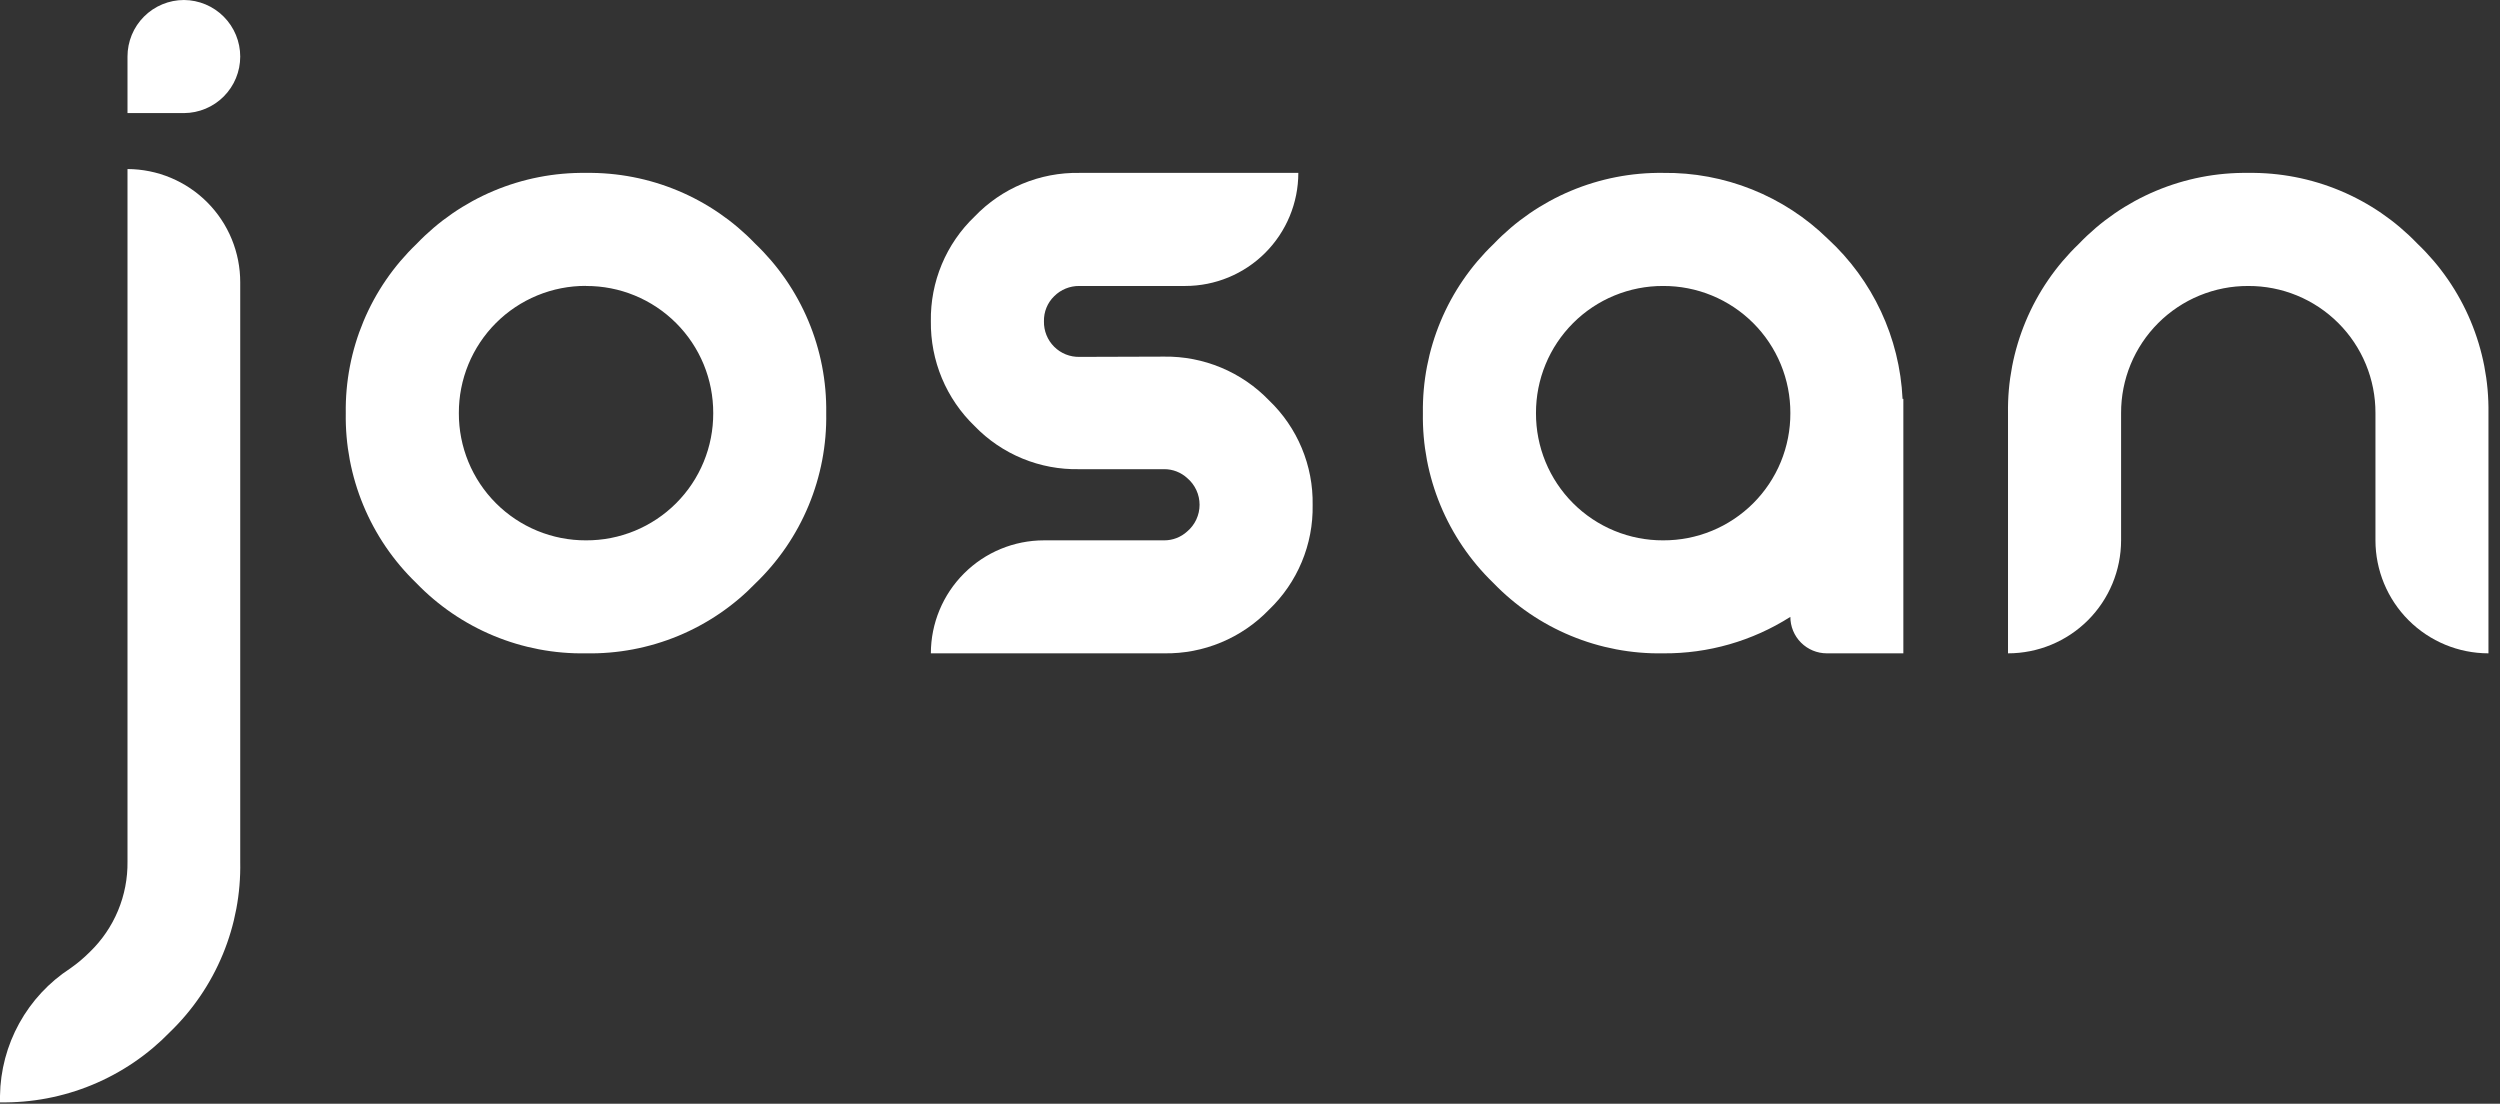
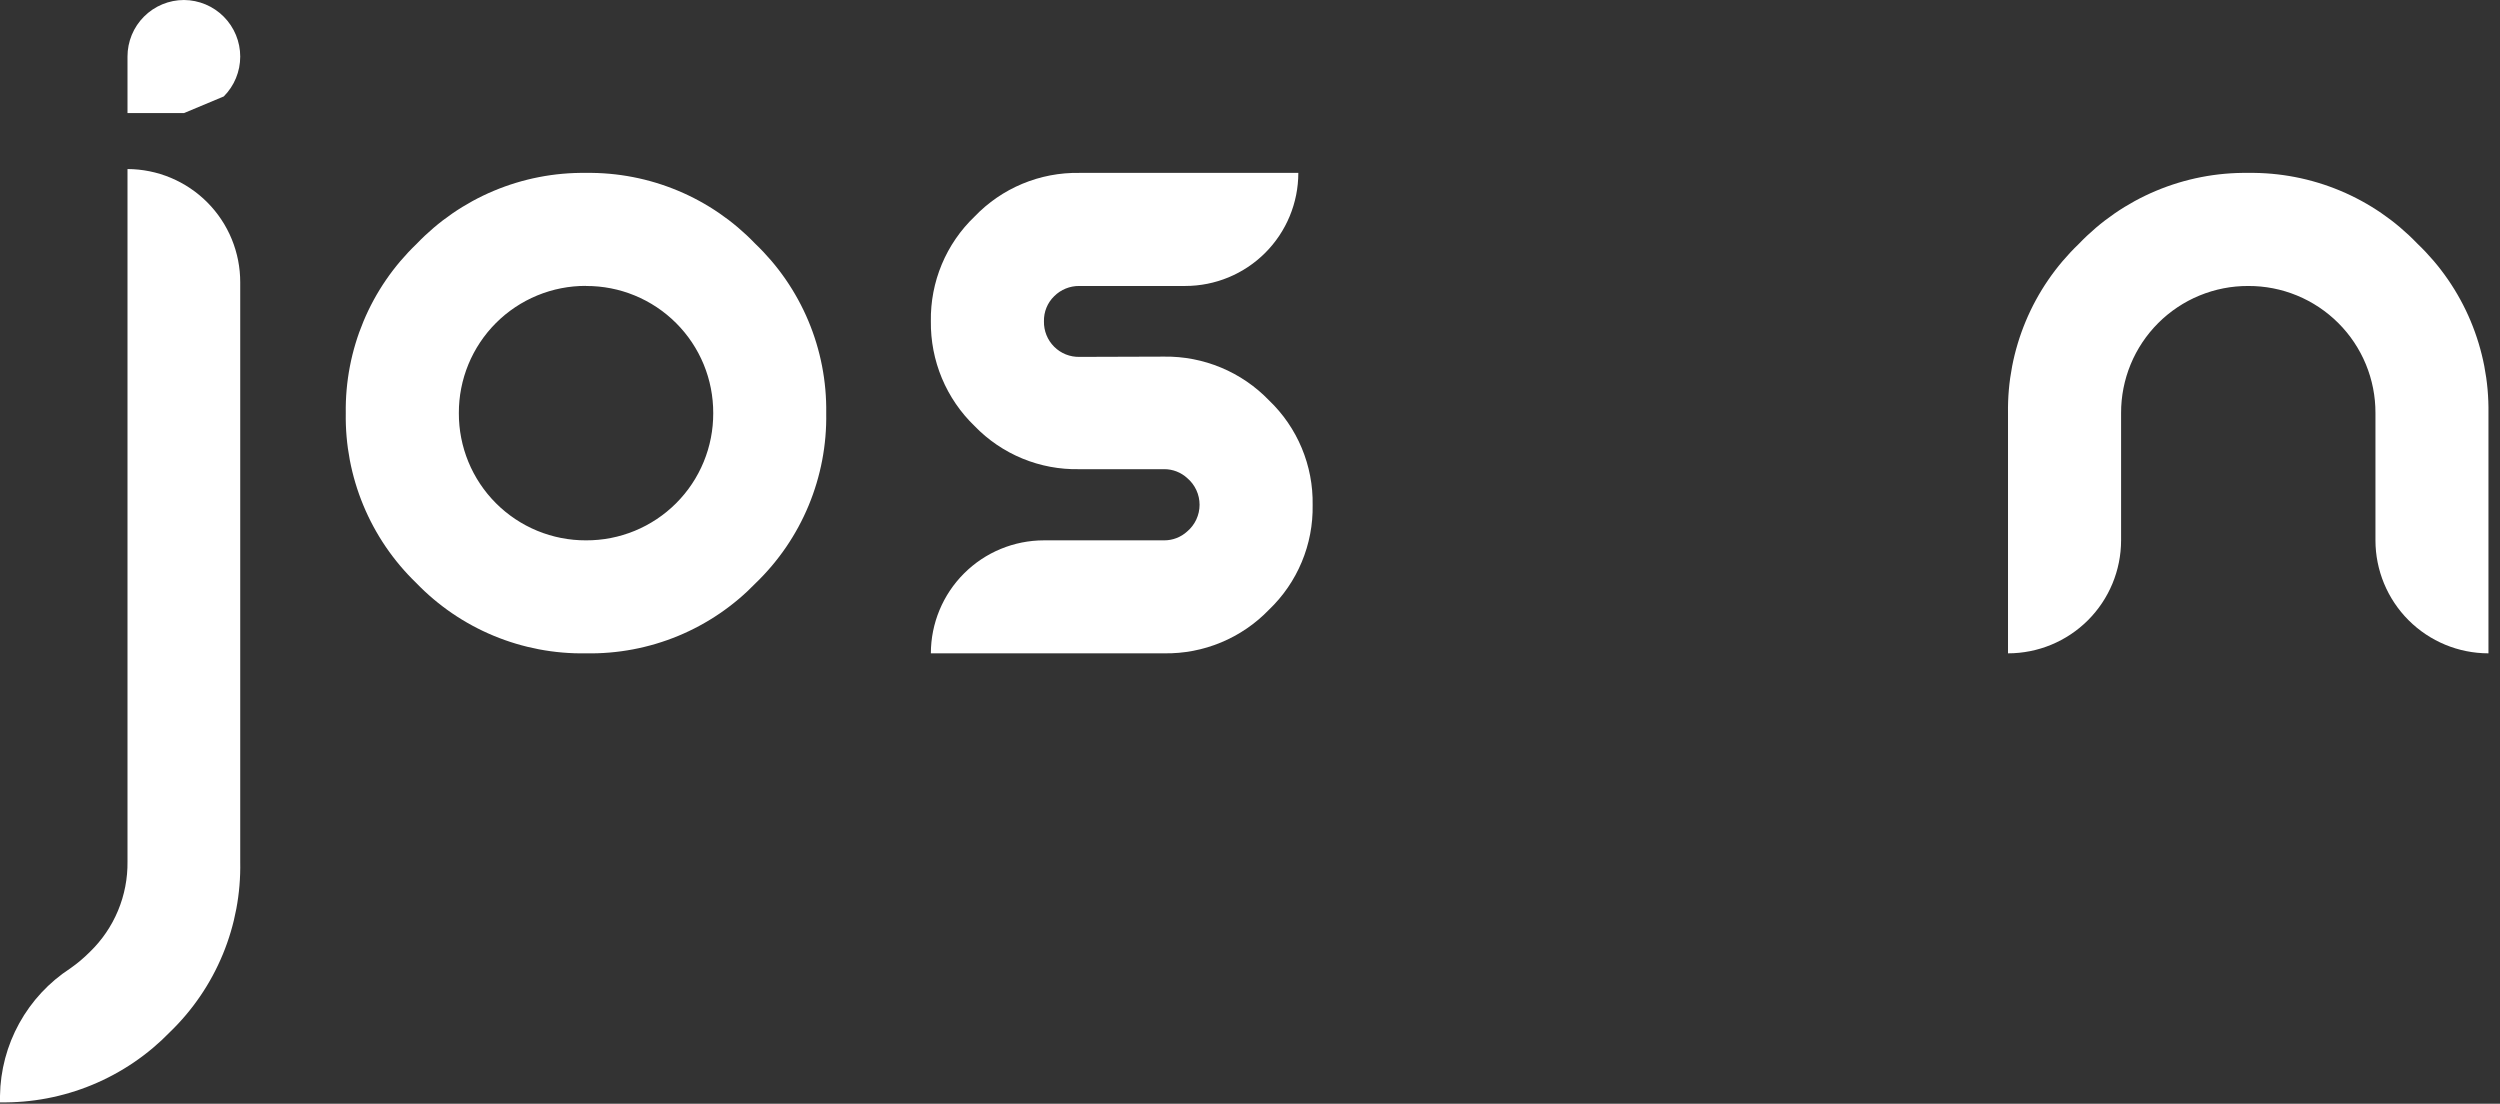
<svg xmlns="http://www.w3.org/2000/svg" width="188" height="83" viewBox="0 0 188 83" fill="none">
  <rect x="0" y="0" width="188" height="83" fill="#333333" stroke="none" />
  <path d="M87.551 26.818C89.019 26.798 90.475 27.08 91.829 27.645C93.183 28.21 94.408 29.046 95.426 30.103C96.488 31.117 97.328 32.341 97.893 33.696C98.459 35.052 98.737 36.51 98.711 37.978C98.737 39.446 98.459 40.904 97.893 42.259C97.328 43.615 96.488 44.838 95.426 45.853C94.408 46.91 93.184 47.746 91.829 48.31C90.475 48.874 89.019 49.154 87.551 49.131H70.001C70.003 46.877 70.9 44.716 72.495 43.123C74.089 41.529 76.251 40.634 78.505 40.634H87.551C88.19 40.635 88.806 40.397 89.277 39.965C89.569 39.718 89.803 39.411 89.964 39.064C90.125 38.718 90.208 38.34 90.208 37.958C90.208 37.576 90.125 37.198 89.964 36.852C89.803 36.505 89.569 36.197 89.277 35.951C88.806 35.519 88.19 35.28 87.551 35.282H81.162C79.696 35.313 78.24 35.041 76.885 34.482C75.53 33.924 74.305 33.091 73.287 32.037C72.231 31.018 71.394 29.793 70.829 28.439C70.264 27.085 69.983 25.629 70.001 24.162C69.977 22.693 70.256 21.236 70.821 19.881C71.386 18.526 72.226 17.302 73.287 16.287C74.302 15.226 75.526 14.386 76.881 13.821C78.236 13.256 79.693 12.977 81.162 13.002H97.634C97.634 15.257 96.738 17.42 95.143 19.015C93.549 20.61 91.386 21.505 89.13 21.505H81.162C80.812 21.502 80.465 21.568 80.141 21.7C79.817 21.832 79.522 22.027 79.275 22.275C79.023 22.519 78.825 22.813 78.693 23.138C78.56 23.462 78.497 23.811 78.505 24.162C78.497 24.515 78.561 24.867 78.692 25.195C78.824 25.524 79.021 25.822 79.271 26.072C79.521 26.323 79.819 26.519 80.148 26.651C80.476 26.782 80.828 26.846 81.182 26.838L87.551 26.818Z" fill="white" />
-   <path d="M125.067 13.002C127.355 12.972 129.625 13.395 131.749 14.244C133.873 15.094 135.809 16.354 137.445 17.953C140.835 21.068 142.857 25.397 143.072 29.996H143.132V49.131H137.378C136.651 49.131 135.953 48.842 135.438 48.328C134.924 47.813 134.635 47.116 134.635 46.388C131.777 48.207 128.454 49.16 125.067 49.131C122.687 49.173 120.323 48.723 118.125 47.81C115.926 46.898 113.939 45.541 112.288 43.826C110.58 42.174 109.23 40.189 108.321 37.995C107.412 35.8 106.963 33.442 107.002 31.066C106.968 28.696 107.422 26.345 108.336 24.157C109.25 21.97 110.604 19.995 112.315 18.354C113.959 16.634 115.94 15.271 118.134 14.35C120.328 13.429 122.688 12.97 125.067 13.002ZM125.067 40.634C126.325 40.639 127.572 40.396 128.735 39.917C129.898 39.438 130.955 38.733 131.845 37.844C132.734 36.954 133.439 35.897 133.918 34.734C134.396 33.571 134.64 32.324 134.635 31.066C134.639 29.809 134.395 28.563 133.916 27.401C133.436 26.238 132.732 25.182 131.842 24.294C130.953 23.405 129.896 22.701 128.733 22.222C127.571 21.744 126.325 21.5 125.067 21.505C123.81 21.501 122.565 21.745 121.403 22.224C120.241 22.703 119.185 23.407 118.297 24.296C117.408 25.185 116.704 26.24 116.225 27.402C115.746 28.564 115.502 29.81 115.506 31.066C115.501 32.324 115.745 33.57 116.223 34.733C116.702 35.895 117.406 36.952 118.294 37.841C119.183 38.731 120.239 39.435 121.402 39.915C122.564 40.394 123.81 40.639 125.067 40.634Z" fill="white" />
-   <path d="M0 82.403C0.028 80.495 0.525 78.623 1.447 76.952C2.369 75.282 3.687 73.863 5.286 72.822C5.81 72.456 6.3 72.044 6.751 71.591C7.663 70.711 8.385 69.654 8.873 68.485C9.361 67.316 9.604 66.059 9.588 64.793V12.712C10.704 12.716 11.81 12.939 12.84 13.37C13.87 13.8 14.806 14.43 15.593 15.222C16.38 16.014 17.004 16.953 17.428 17.987C17.852 19.02 18.068 20.126 18.065 21.243V64.806C18.112 67.189 17.668 69.557 16.758 71.76C15.848 73.964 14.494 75.956 12.779 77.612C11.124 79.32 9.135 80.67 6.937 81.579C4.739 82.489 2.378 82.937 0 82.898L0 82.403ZM13.836 8.504H9.588V4.255C9.587 3.697 9.696 3.144 9.909 2.627C10.122 2.111 10.435 1.642 10.83 1.247C11.224 0.852 11.693 0.538 12.209 0.324C12.725 0.11 13.278 -6.92535e-07 13.836 0C14.96 0.007 16.036 0.459 16.828 1.256C17.62 2.053 18.065 3.131 18.065 4.255C18.065 5.379 17.62 6.456 16.828 7.252C16.035 8.049 14.96 8.499 13.836 8.504Z" fill="white" />
+   <path d="M0 82.403C0.028 80.495 0.525 78.623 1.447 76.952C2.369 75.282 3.687 73.863 5.286 72.822C5.81 72.456 6.3 72.044 6.751 71.591C7.663 70.711 8.385 69.654 8.873 68.485C9.361 67.316 9.604 66.059 9.588 64.793V12.712C10.704 12.716 11.81 12.939 12.84 13.37C13.87 13.8 14.806 14.43 15.593 15.222C16.38 16.014 17.004 16.953 17.428 17.987C17.852 19.02 18.068 20.126 18.065 21.243V64.806C18.112 67.189 17.668 69.557 16.758 71.76C15.848 73.964 14.494 75.956 12.779 77.612C11.124 79.32 9.135 80.67 6.937 81.579C4.739 82.489 2.378 82.937 0 82.898L0 82.403ZM13.836 8.504H9.588V4.255C9.587 3.697 9.696 3.144 9.909 2.627C10.122 2.111 10.435 1.642 10.83 1.247C11.224 0.852 11.693 0.538 12.209 0.324C12.725 0.11 13.278 -6.92535e-07 13.836 0C14.96 0.007 16.036 0.459 16.828 1.256C17.62 2.053 18.065 3.131 18.065 4.255C18.065 5.379 17.62 6.456 16.828 7.252Z" fill="white" />
  <path d="M151.002 49.131V31.067C150.967 28.697 151.421 26.345 152.335 24.158C153.249 21.971 154.604 19.995 156.314 18.354C157.958 16.634 159.939 15.271 162.133 14.35C164.327 13.429 166.687 12.97 169.067 13.002C171.437 12.969 173.788 13.424 175.975 14.337C178.162 15.251 180.137 16.605 181.779 18.314C183.502 19.956 184.867 21.936 185.788 24.131C186.709 26.325 187.167 28.687 187.132 31.067V49.131C184.879 49.13 182.718 48.234 181.125 46.641C179.532 45.048 178.636 42.887 178.634 40.634V31.067C178.639 29.809 178.394 28.563 177.915 27.401C177.436 26.238 176.731 25.182 175.842 24.294C174.952 23.405 173.896 22.701 172.733 22.222C171.57 21.744 170.324 21.5 169.067 21.506C167.81 21.501 166.565 21.745 165.403 22.224C164.241 22.703 163.185 23.407 162.296 24.296C161.407 25.185 160.703 26.241 160.224 27.402C159.746 28.564 159.501 29.81 159.506 31.067V40.634C159.504 42.889 158.607 45.05 157.013 46.643C155.418 48.236 153.256 49.131 151.002 49.131Z" fill="white" />
  <path d="M44.067 49.131C41.687 49.173 39.324 48.723 37.125 47.81C34.926 46.898 32.939 45.541 31.288 43.826C29.58 42.174 28.23 40.19 27.321 37.995C26.412 35.8 25.963 33.442 26.002 31.067C25.968 28.697 26.422 26.345 27.336 24.158C28.25 21.971 29.604 19.995 31.315 18.354C32.959 16.634 34.94 15.271 37.134 14.35C39.328 13.429 41.688 12.97 44.067 13.002C46.437 12.969 48.788 13.424 50.975 14.337C53.162 15.251 55.138 16.605 56.78 18.314C58.503 19.956 59.868 21.936 60.789 24.131C61.71 26.325 62.167 28.687 62.132 31.067C62.173 33.448 61.723 35.812 60.81 38.012C59.898 40.212 58.541 42.2 56.826 43.852C55.176 45.562 53.192 46.913 50.997 47.821C48.801 48.729 46.443 49.175 44.067 49.131ZM44.067 21.499C42.81 21.494 41.564 21.739 40.402 22.218C39.239 22.698 38.183 23.402 37.294 24.292C36.406 25.181 35.702 26.238 35.223 27.4C34.745 28.563 34.501 29.809 34.506 31.067C34.501 32.324 34.745 33.57 35.223 34.733C35.702 35.895 36.406 36.952 37.294 37.841C38.183 38.731 39.239 39.435 40.402 39.915C41.564 40.394 42.81 40.639 44.067 40.634C45.325 40.64 46.572 40.396 47.735 39.917C48.898 39.438 49.955 38.733 50.844 37.844C51.734 36.954 52.439 35.897 52.917 34.734C53.396 33.571 53.64 32.325 53.635 31.067C53.639 29.809 53.395 28.563 52.916 27.401C52.436 26.238 51.731 25.182 50.842 24.294C49.953 23.405 48.896 22.701 47.733 22.222C46.571 21.744 45.325 21.5 44.067 21.506V21.499Z" fill="white" />
</svg>